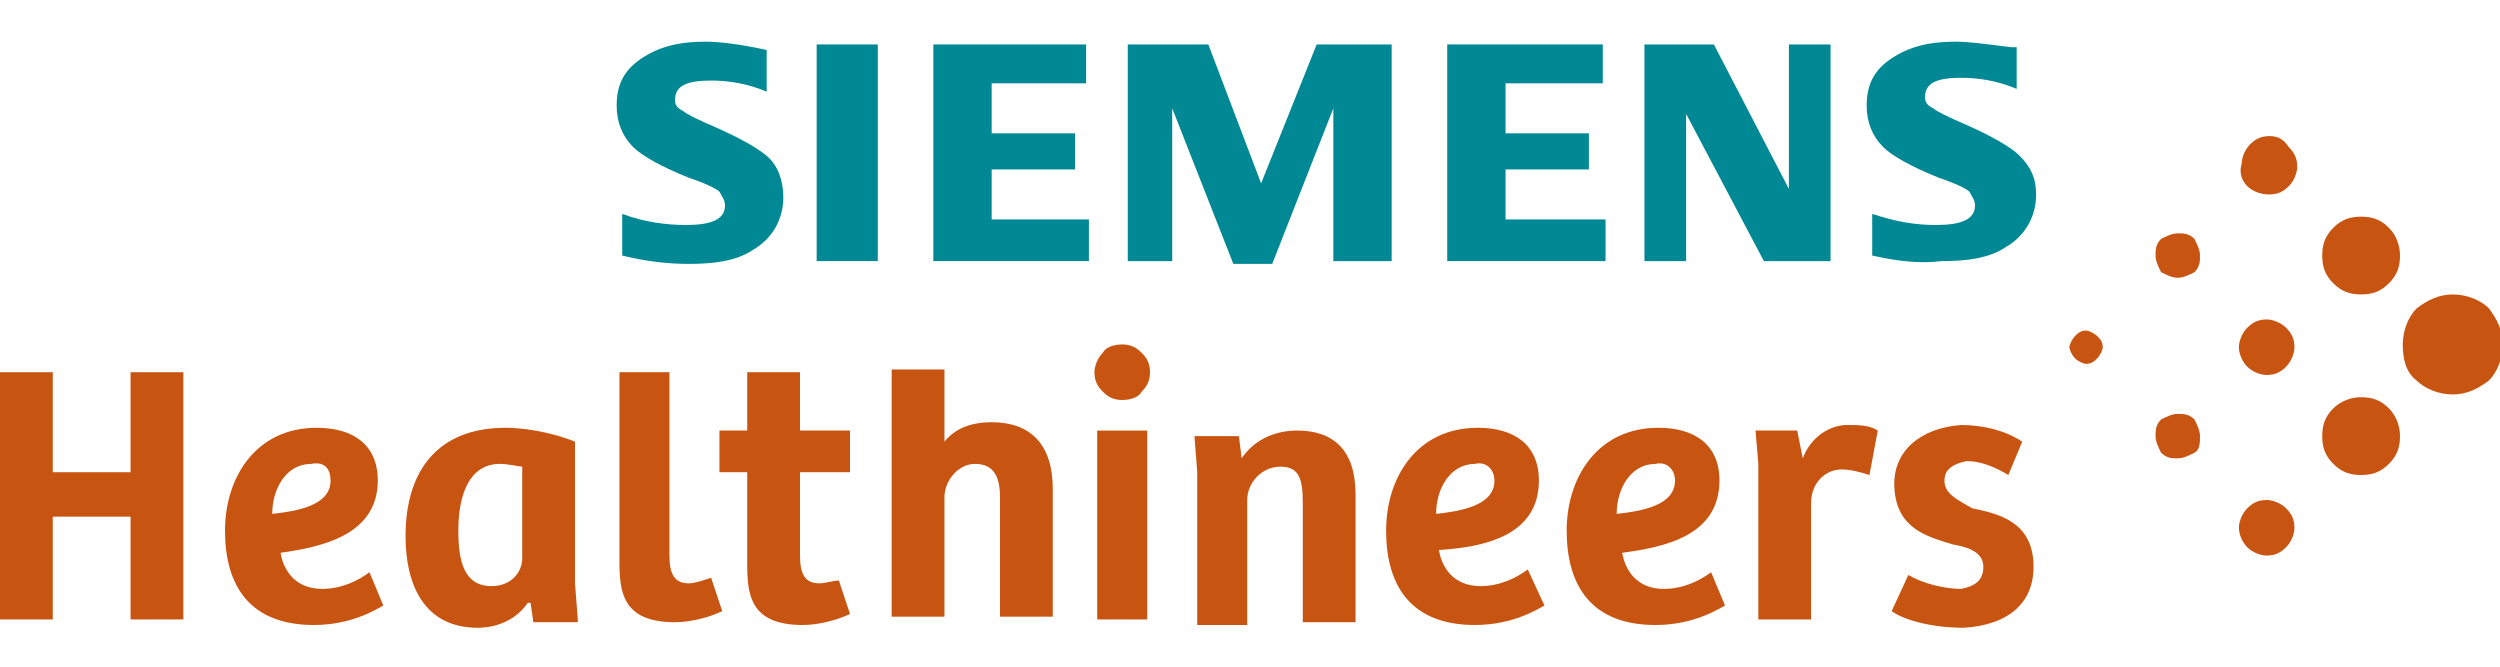
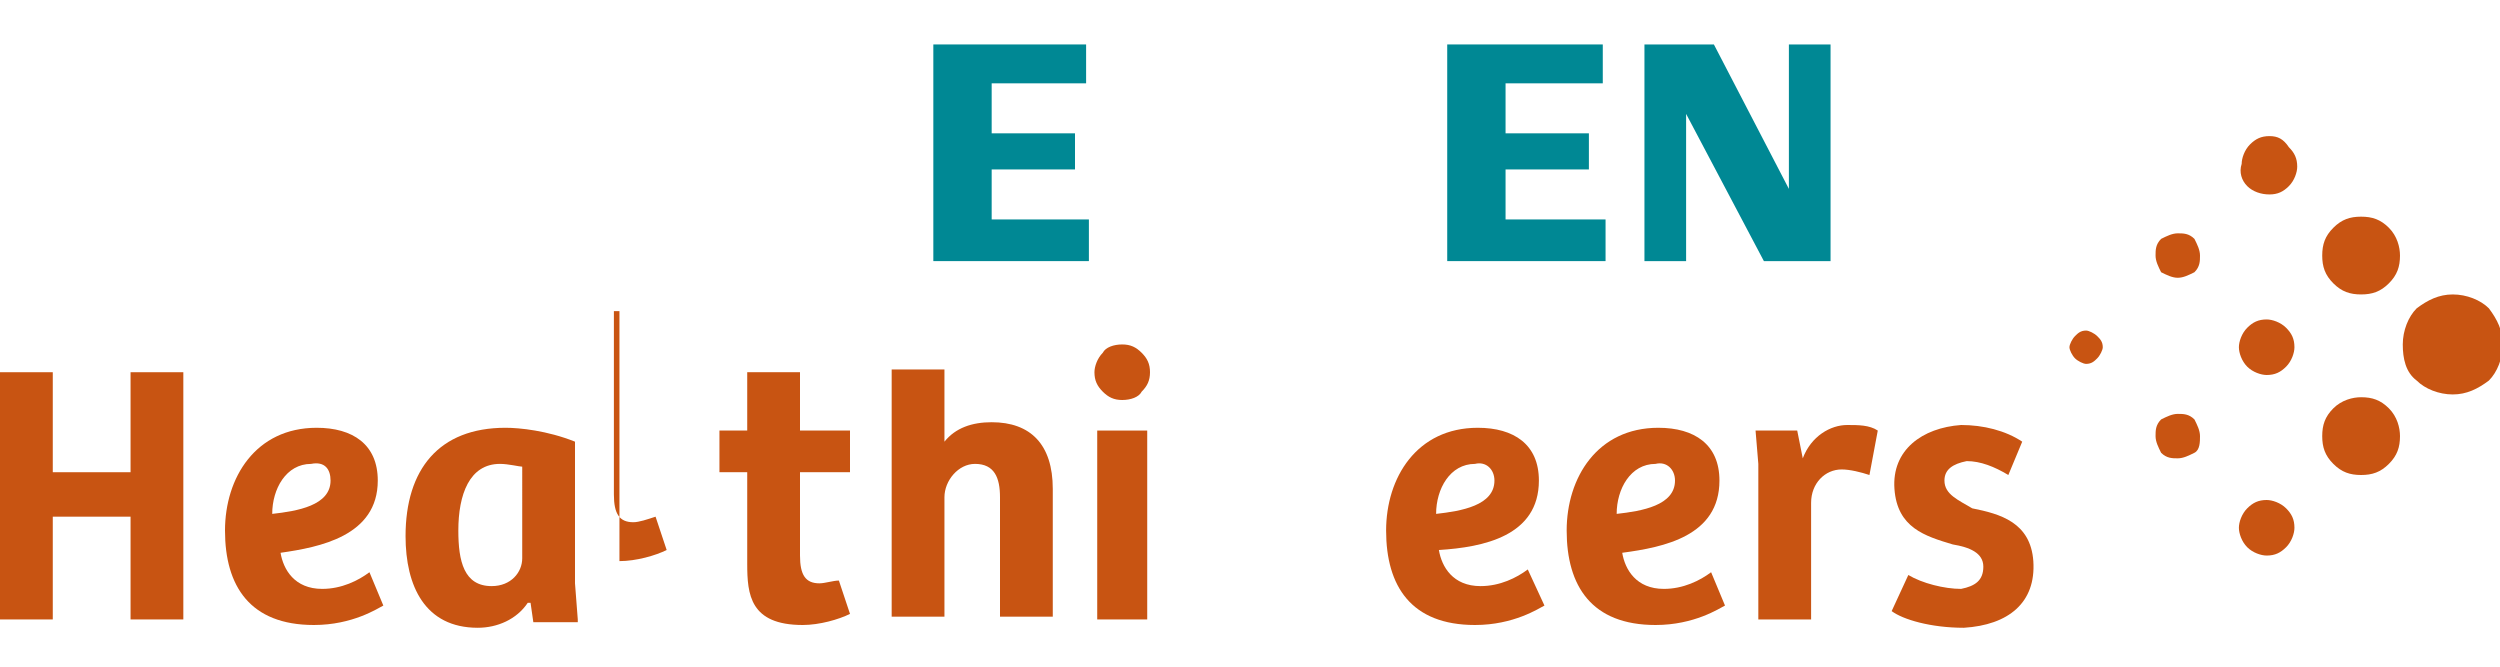
<svg xmlns="http://www.w3.org/2000/svg" version="1.1" id="Capa_1" x="0px" y="0px" width="90px" height="24px" viewBox="0 0 90 24" style="enable-background:new 0 0 90 24;" xml:space="preserve">
  <style type="text/css">
	.st0{fill:none;}
	.st1{fill:#C85412;}
	.st2{fill:#008894;}
</style>
  <g>
    <rect class="st0" width="90" height="24" />
    <g>
      <g>
        <path class="st1" d="M53.8,17.3c0,0.9-1.2,1.1-2.1,1.2c0-0.9,0.5-1.8,1.4-1.8C53.5,16.6,53.8,16.9,53.8,17.3 M55.4,17.3     c0-1.3-0.9-1.9-2.2-1.9c-2.2,0-3.3,1.8-3.3,3.7c0,2,0.9,3.4,3.2,3.4c1.4,0,2.3-0.6,2.5-0.7L55,20.5c-0.4,0.3-1,0.6-1.7,0.6     c-1,0-1.4-0.7-1.5-1.3C53.4,19.7,55.4,19.3,55.4,17.3" />
        <path class="st1" d="M60.3,17.3c0,0.9-1.2,1.1-2.1,1.2c0-0.9,0.5-1.8,1.4-1.8C60,16.6,60.3,16.9,60.3,17.3 M61.9,17.3     c0-1.3-0.9-1.9-2.2-1.9c-2.2,0-3.3,1.8-3.3,3.7c0,2,0.9,3.4,3.2,3.4c1.4,0,2.3-0.6,2.5-0.7l-0.5-1.2c-0.4,0.3-1,0.6-1.7,0.6     c-1,0-1.4-0.7-1.5-1.3C59.9,19.7,61.9,19.3,61.9,17.3" />
        <path class="st1" d="M11.9,17.3c0,0.9-1.2,1.1-2.1,1.2c0-0.9,0.5-1.8,1.4-1.8C11.7,16.6,11.9,16.9,11.9,17.3 M13.6,17.3     c0-1.3-0.9-1.9-2.2-1.9c-2.2,0-3.3,1.8-3.3,3.7c0,2,0.9,3.4,3.2,3.4c1.4,0,2.3-0.6,2.5-0.7l-0.5-1.2c-0.4,0.3-1,0.6-1.7,0.6     c-1,0-1.4-0.7-1.5-1.3C11.5,19.7,13.6,19.3,13.6,17.3" />
        <polygon class="st1" points="4.7,13.4 4.7,17 1.9,17 1.9,13.4 0,13.4 0,22.3 1.9,22.3 1.9,18.6 4.7,18.6 4.7,22.3 6.6,22.3      6.6,13.4    " />
        <path class="st1" d="M18.8,20.1c0,0.5-0.4,1-1.1,1c-1,0-1.2-0.9-1.2-2c0-1.3,0.4-2.4,1.5-2.4c0.3,0,0.7,0.1,0.8,0.1V20.1z      M20.8,22.3L20.7,21v-5.1c-1-0.4-2-0.5-2.5-0.5c-2.4,0-3.6,1.5-3.6,3.9c0,1.8,0.7,3.3,2.6,3.3c0.7,0,1.4-0.3,1.8-0.9l0.1,0     l0.1,0.7H20.8z" />
-         <path class="st1" d="M22.3,13.4v6.8c0,1.1,0.1,2.2,2,2.2c0.6,0,1.3-0.2,1.7-0.4l-0.4-1.2c-0.3,0.1-0.6,0.2-0.8,0.2     c-0.5,0-0.7-0.3-0.7-1v-6.6H22.3z" />
+         <path class="st1" d="M22.3,13.4v6.8c0.6,0,1.3-0.2,1.7-0.4l-0.4-1.2c-0.3,0.1-0.6,0.2-0.8,0.2     c-0.5,0-0.7-0.3-0.7-1v-6.6H22.3z" />
        <path class="st1" d="M34,22.3v-4.4c0-0.6,0.5-1.2,1.1-1.2c0.7,0,0.9,0.5,0.9,1.2v4.3h1.9v-4.6c0-1.6-0.8-2.4-2.2-2.4     c-0.7,0-1.3,0.2-1.7,0.7v-2.6h-1.9v8.9H34z" />
        <polygon class="st1" points="39.5,22.3 40.4,22.3 41.3,22.3 41.3,18.9 41.3,15.5 40.4,15.5 39.5,15.5 39.5,18.9    " />
        <path class="st1" d="M39.4,13.4c0,0.3,0.1,0.5,0.3,0.7c0.2,0.2,0.4,0.3,0.7,0.3c0.3,0,0.6-0.1,0.7-0.3c0.2-0.2,0.3-0.4,0.3-0.7     c0-0.3-0.1-0.5-0.3-0.7c-0.2-0.2-0.4-0.3-0.7-0.3c-0.3,0-0.6,0.1-0.7,0.3C39.5,12.9,39.4,13.2,39.4,13.4" />
-         <path class="st1" d="M44.9,22.3V18c0-0.6,0.5-1.2,1.2-1.2c0.7,0,0.8,0.5,0.8,1.3v4.3h1.9v-4.6c0-1.6-0.8-2.3-2.1-2.3     c-0.9,0-1.6,0.4-2,1l-0.1-0.8h-1.6l0.1,1.3v5.5H44.9z" />
        <path class="st1" d="M65.2,18.1c0-0.7,0.5-1.2,1.1-1.2c0.3,0,0.7,0.1,1,0.2l0.3-1.6c-0.3-0.2-0.7-0.2-1.1-0.2     c-0.6,0-1.3,0.4-1.6,1.2l-0.2-1h-1.5l0.1,1.2v5.6h1.9V18.1z" />
        <path class="st1" d="M72.8,15.9L72.8,15.9c-0.6-0.4-1.4-0.6-2.2-0.6c-1.4,0.1-2.5,0.9-2.4,2.3c0.1,1.4,1.1,1.7,2.1,2     c0.6,0.1,1.1,0.3,1.1,0.8c0,0.5-0.3,0.7-0.8,0.8c-0.6,0-1.4-0.2-1.9-0.5l-0.6,1.3c0.4,0.3,1.4,0.6,2.6,0.6     c1.6-0.1,2.6-0.9,2.5-2.4c-0.1-1.4-1.2-1.7-2.2-1.9C70.5,18,70,17.8,70,17.3c0-0.4,0.3-0.6,0.8-0.7c0.5,0,1,0.2,1.5,0.5     L72.8,15.9z" />
        <path class="st1" d="M28.8,17h1.8v-1.5h-1.8v-2.1h-1.9v2.1h-1V17h1v3.3c0,1.1,0.1,2.2,2,2.2c0.6,0,1.3-0.2,1.7-0.4l-0.4-1.2     C30,20.9,29.7,21,29.5,21c-0.5,0-0.7-0.3-0.7-1V17z" />
      </g>
      <g>
        <path class="st1" d="M87,13.7c0.3,0.3,0.8,0.5,1.3,0.5c0.5,0,0.9-0.2,1.3-0.5c0.3-0.3,0.5-0.8,0.5-1.3s-0.2-0.9-0.5-1.3     c-0.3-0.3-0.8-0.5-1.3-0.5c-0.5,0-0.9,0.2-1.3,0.5c-0.3,0.3-0.5,0.8-0.5,1.3S86.6,13.4,87,13.7" />
        <path class="st1" d="M84,16.7c0.3,0.3,0.6,0.4,1,0.4c0.4,0,0.7-0.1,1-0.4c0.3-0.3,0.4-0.6,0.4-1c0-0.3-0.1-0.7-0.4-1     c-0.3-0.3-0.6-0.4-1-0.4c-0.3,0-0.7,0.1-1,0.4c-0.3,0.3-0.4,0.6-0.4,1S83.7,16.4,84,16.7" />
        <path class="st1" d="M84,10.2c0.3,0.3,0.6,0.4,1,0.4c0.4,0,0.7-0.1,1-0.4c0.3-0.3,0.4-0.6,0.4-1c0-0.3-0.1-0.7-0.4-1     c-0.3-0.3-0.6-0.4-1-0.4c-0.4,0-0.7,0.1-1,0.4c-0.3,0.3-0.4,0.6-0.4,1C83.6,9.6,83.7,9.9,84,10.2" />
        <path class="st1" d="M80.9,19.7c0.2,0.2,0.5,0.3,0.7,0.3c0.3,0,0.5-0.1,0.7-0.3c0.2-0.2,0.3-0.5,0.3-0.7c0-0.3-0.1-0.5-0.3-0.7     c-0.2-0.2-0.5-0.3-0.7-0.3c-0.3,0-0.5,0.1-0.7,0.3s-0.3,0.5-0.3,0.7C80.6,19.2,80.7,19.5,80.9,19.7" />
        <path class="st1" d="M80.9,13.2c0.2,0.2,0.5,0.3,0.7,0.3c0.3,0,0.5-0.1,0.7-0.3c0.2-0.2,0.3-0.5,0.3-0.7c0-0.3-0.1-0.5-0.3-0.7     c-0.2-0.2-0.5-0.3-0.7-0.3c-0.3,0-0.5,0.1-0.7,0.3c-0.2,0.2-0.3,0.5-0.3,0.7C80.6,12.7,80.7,13,80.9,13.2" />
        <path class="st1" d="M80.9,6.7C81.1,6.9,81.4,7,81.7,7c0.3,0,0.5-0.1,0.7-0.3c0.2-0.2,0.3-0.5,0.3-0.7c0-0.3-0.1-0.5-0.3-0.7     C82.2,5,82,4.9,81.7,4.9c-0.3,0-0.5,0.1-0.7,0.3c-0.2,0.2-0.3,0.5-0.3,0.7C80.6,6.2,80.7,6.5,80.9,6.7" />
        <path class="st1" d="M77.8,16.3c0.2,0.2,0.4,0.2,0.6,0.2c0.2,0,0.4-0.1,0.6-0.2s0.2-0.4,0.2-0.6c0-0.2-0.1-0.4-0.2-0.6     c-0.2-0.2-0.4-0.2-0.6-0.2c-0.2,0-0.4,0.1-0.6,0.2c-0.2,0.2-0.2,0.4-0.2,0.6C77.6,15.9,77.7,16.1,77.8,16.3" />
        <path class="st1" d="M77.8,9.8C78,9.9,78.2,10,78.4,10c0.2,0,0.4-0.1,0.6-0.2c0.2-0.2,0.2-0.4,0.2-0.6c0-0.2-0.1-0.4-0.2-0.6     c-0.2-0.2-0.4-0.2-0.6-0.2c-0.2,0-0.4,0.1-0.6,0.2c-0.2,0.2-0.2,0.4-0.2,0.6C77.6,9.4,77.7,9.6,77.8,9.8" />
        <path class="st1" d="M74.7,12.9c0.1,0.1,0.3,0.2,0.4,0.2c0.2,0,0.3-0.1,0.4-0.2c0.1-0.1,0.2-0.3,0.2-0.4c0-0.2-0.1-0.3-0.2-0.4     c-0.1-0.1-0.3-0.2-0.4-0.2c-0.2,0-0.3,0.1-0.4,0.2c-0.1,0.1-0.2,0.3-0.2,0.4C74.5,12.6,74.6,12.8,74.7,12.9" />
      </g>
      <g>
-         <path class="st2" d="M22.4,9.2V7.7C23.2,8,24,8.1,24.7,8.1c0.9,0,1.4-0.2,1.4-0.7c0-0.2-0.1-0.3-0.2-0.5     c-0.1-0.1-0.5-0.3-1.1-0.5c-1-0.4-1.7-0.8-2-1.1c-0.4-0.4-0.6-0.9-0.6-1.5c0-0.8,0.3-1.3,0.9-1.7c0.6-0.4,1.3-0.6,2.3-0.6     c0.5,0,1.3,0.1,2.2,0.3v1.5c-0.7-0.3-1.4-0.4-2-0.4c-0.9,0-1.3,0.2-1.3,0.7c0,0.2,0.1,0.3,0.3,0.4c0.1,0.1,0.5,0.3,1.2,0.6     c0.9,0.4,1.6,0.8,1.9,1.1C28,6,28.2,6.5,28.2,7.1c0,0.8-0.4,1.5-1.1,1.9c-0.6,0.4-1.4,0.5-2.3,0.5C24,9.5,23.2,9.4,22.4,9.2" />
-         <polygon class="st2" points="29.4,9.4 30.5,9.4 31.6,9.4 31.6,5.5 31.6,1.6 30.5,1.6 29.4,1.6 29.4,5.5    " />
        <polygon class="st2" points="33.6,1.6 33.6,9.4 39.2,9.4 39.2,7.9 35.7,7.9 35.7,6.1 38.7,6.1 38.7,4.8 35.7,4.8 35.7,3 39.1,3      39.1,1.6    " />
-         <polygon class="st2" points="47.4,1.6 45.4,6.6 43.5,1.6 40.6,1.6 40.6,9.4 42.2,9.4 42.2,3.9 44.4,9.5 45.8,9.5 48,3.9 48,9.4      50.1,9.4 50.1,1.6    " />
        <polygon class="st2" points="52.1,1.6 52.1,9.4 57.8,9.4 57.8,7.9 54.2,7.9 54.2,6.1 57.2,6.1 57.2,4.8 54.2,4.8 54.2,3 57.7,3      57.7,1.6    " />
        <polygon class="st2" points="64.4,1.6 64.4,6.8 61.7,1.6 59.2,1.6 59.2,9.4 60.7,9.4 60.7,4.1 63.5,9.4 65.9,9.4 65.9,1.6    " />
-         <path class="st2" d="M67.4,9.2V7.7c0.9,0.3,1.6,0.4,2.3,0.4c0.9,0,1.4-0.2,1.4-0.7c0-0.2-0.1-0.3-0.2-0.5     c-0.1-0.1-0.5-0.3-1.1-0.5c-1-0.4-1.7-0.8-2-1.1c-0.4-0.4-0.6-0.9-0.6-1.5c0-0.8,0.3-1.3,0.9-1.7c0.6-0.4,1.3-0.6,2.3-0.6     c0.5,0,1.2,0.1,2,0.2l0.2,0v1.5c-0.7-0.3-1.4-0.4-2-0.4c-0.9,0-1.3,0.2-1.3,0.7c0,0.2,0.1,0.3,0.3,0.4c0.1,0.1,0.5,0.3,1.2,0.6     c0.9,0.4,1.6,0.8,1.9,1.1c0.4,0.4,0.6,0.8,0.6,1.4c0,0.8-0.4,1.5-1.1,1.9c-0.6,0.4-1.4,0.5-2.3,0.5C69.1,9.5,68.3,9.4,67.4,9.2" />
      </g>
    </g>
  </g>
</svg>